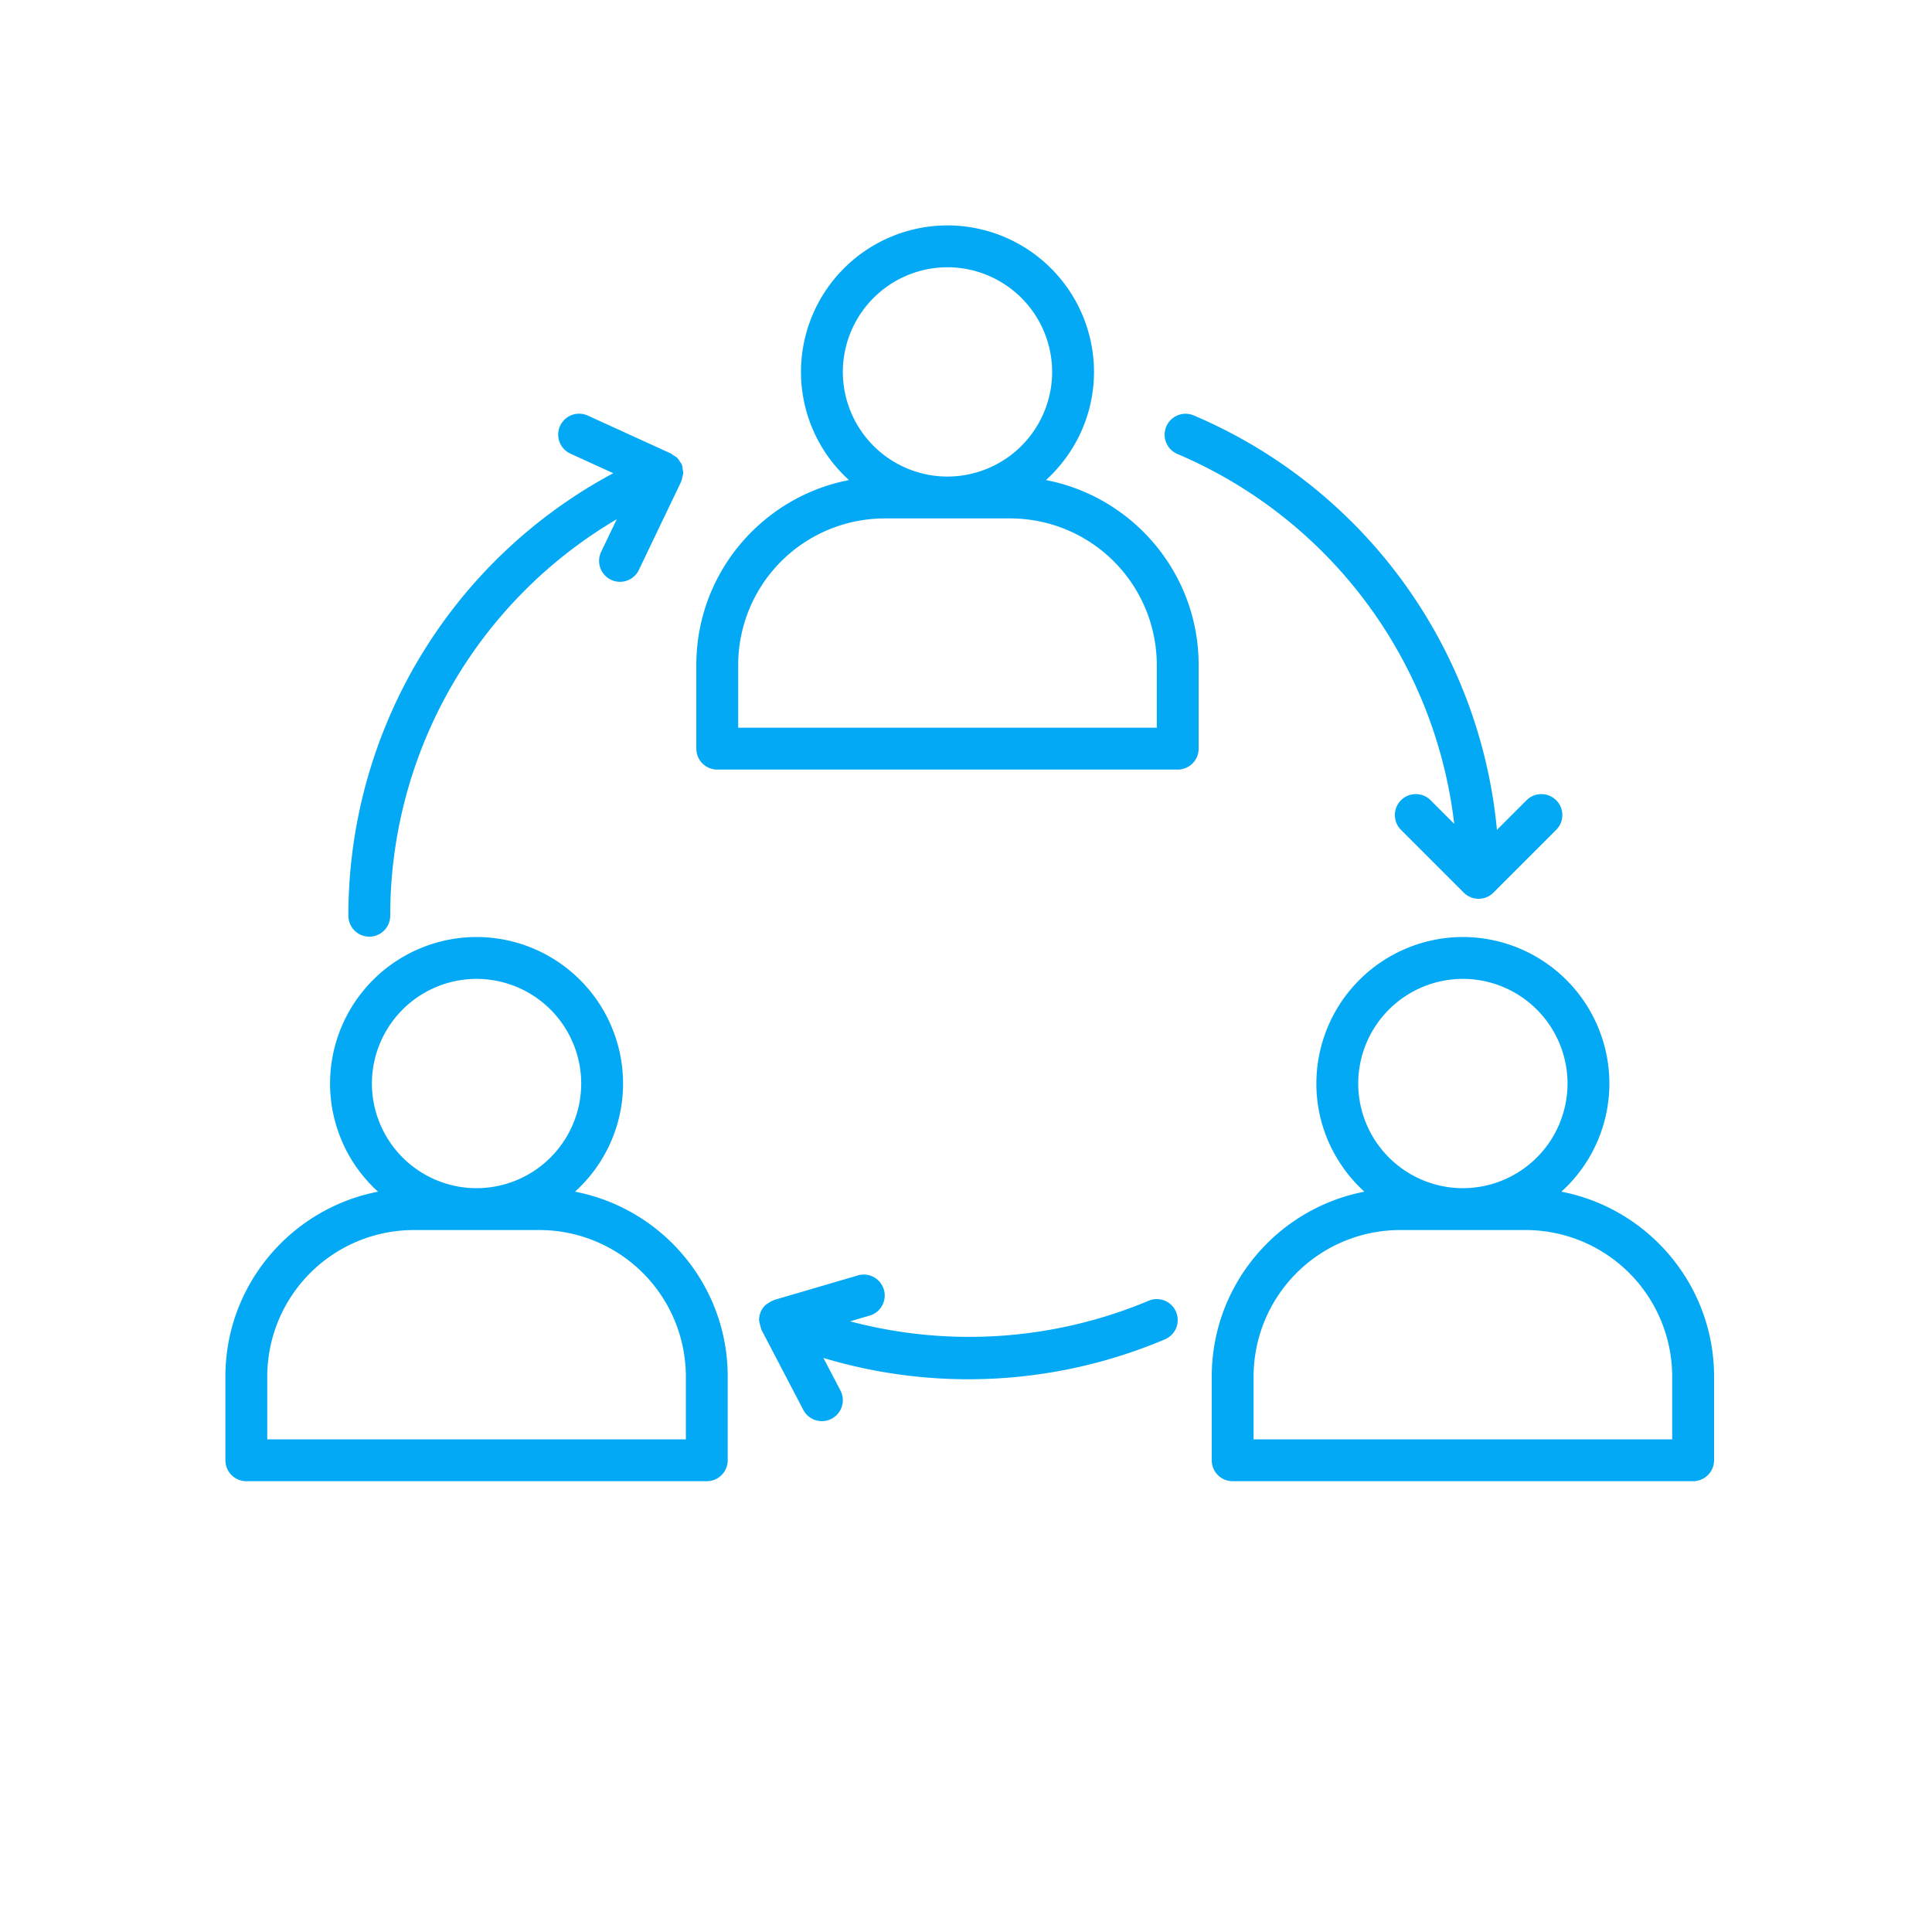
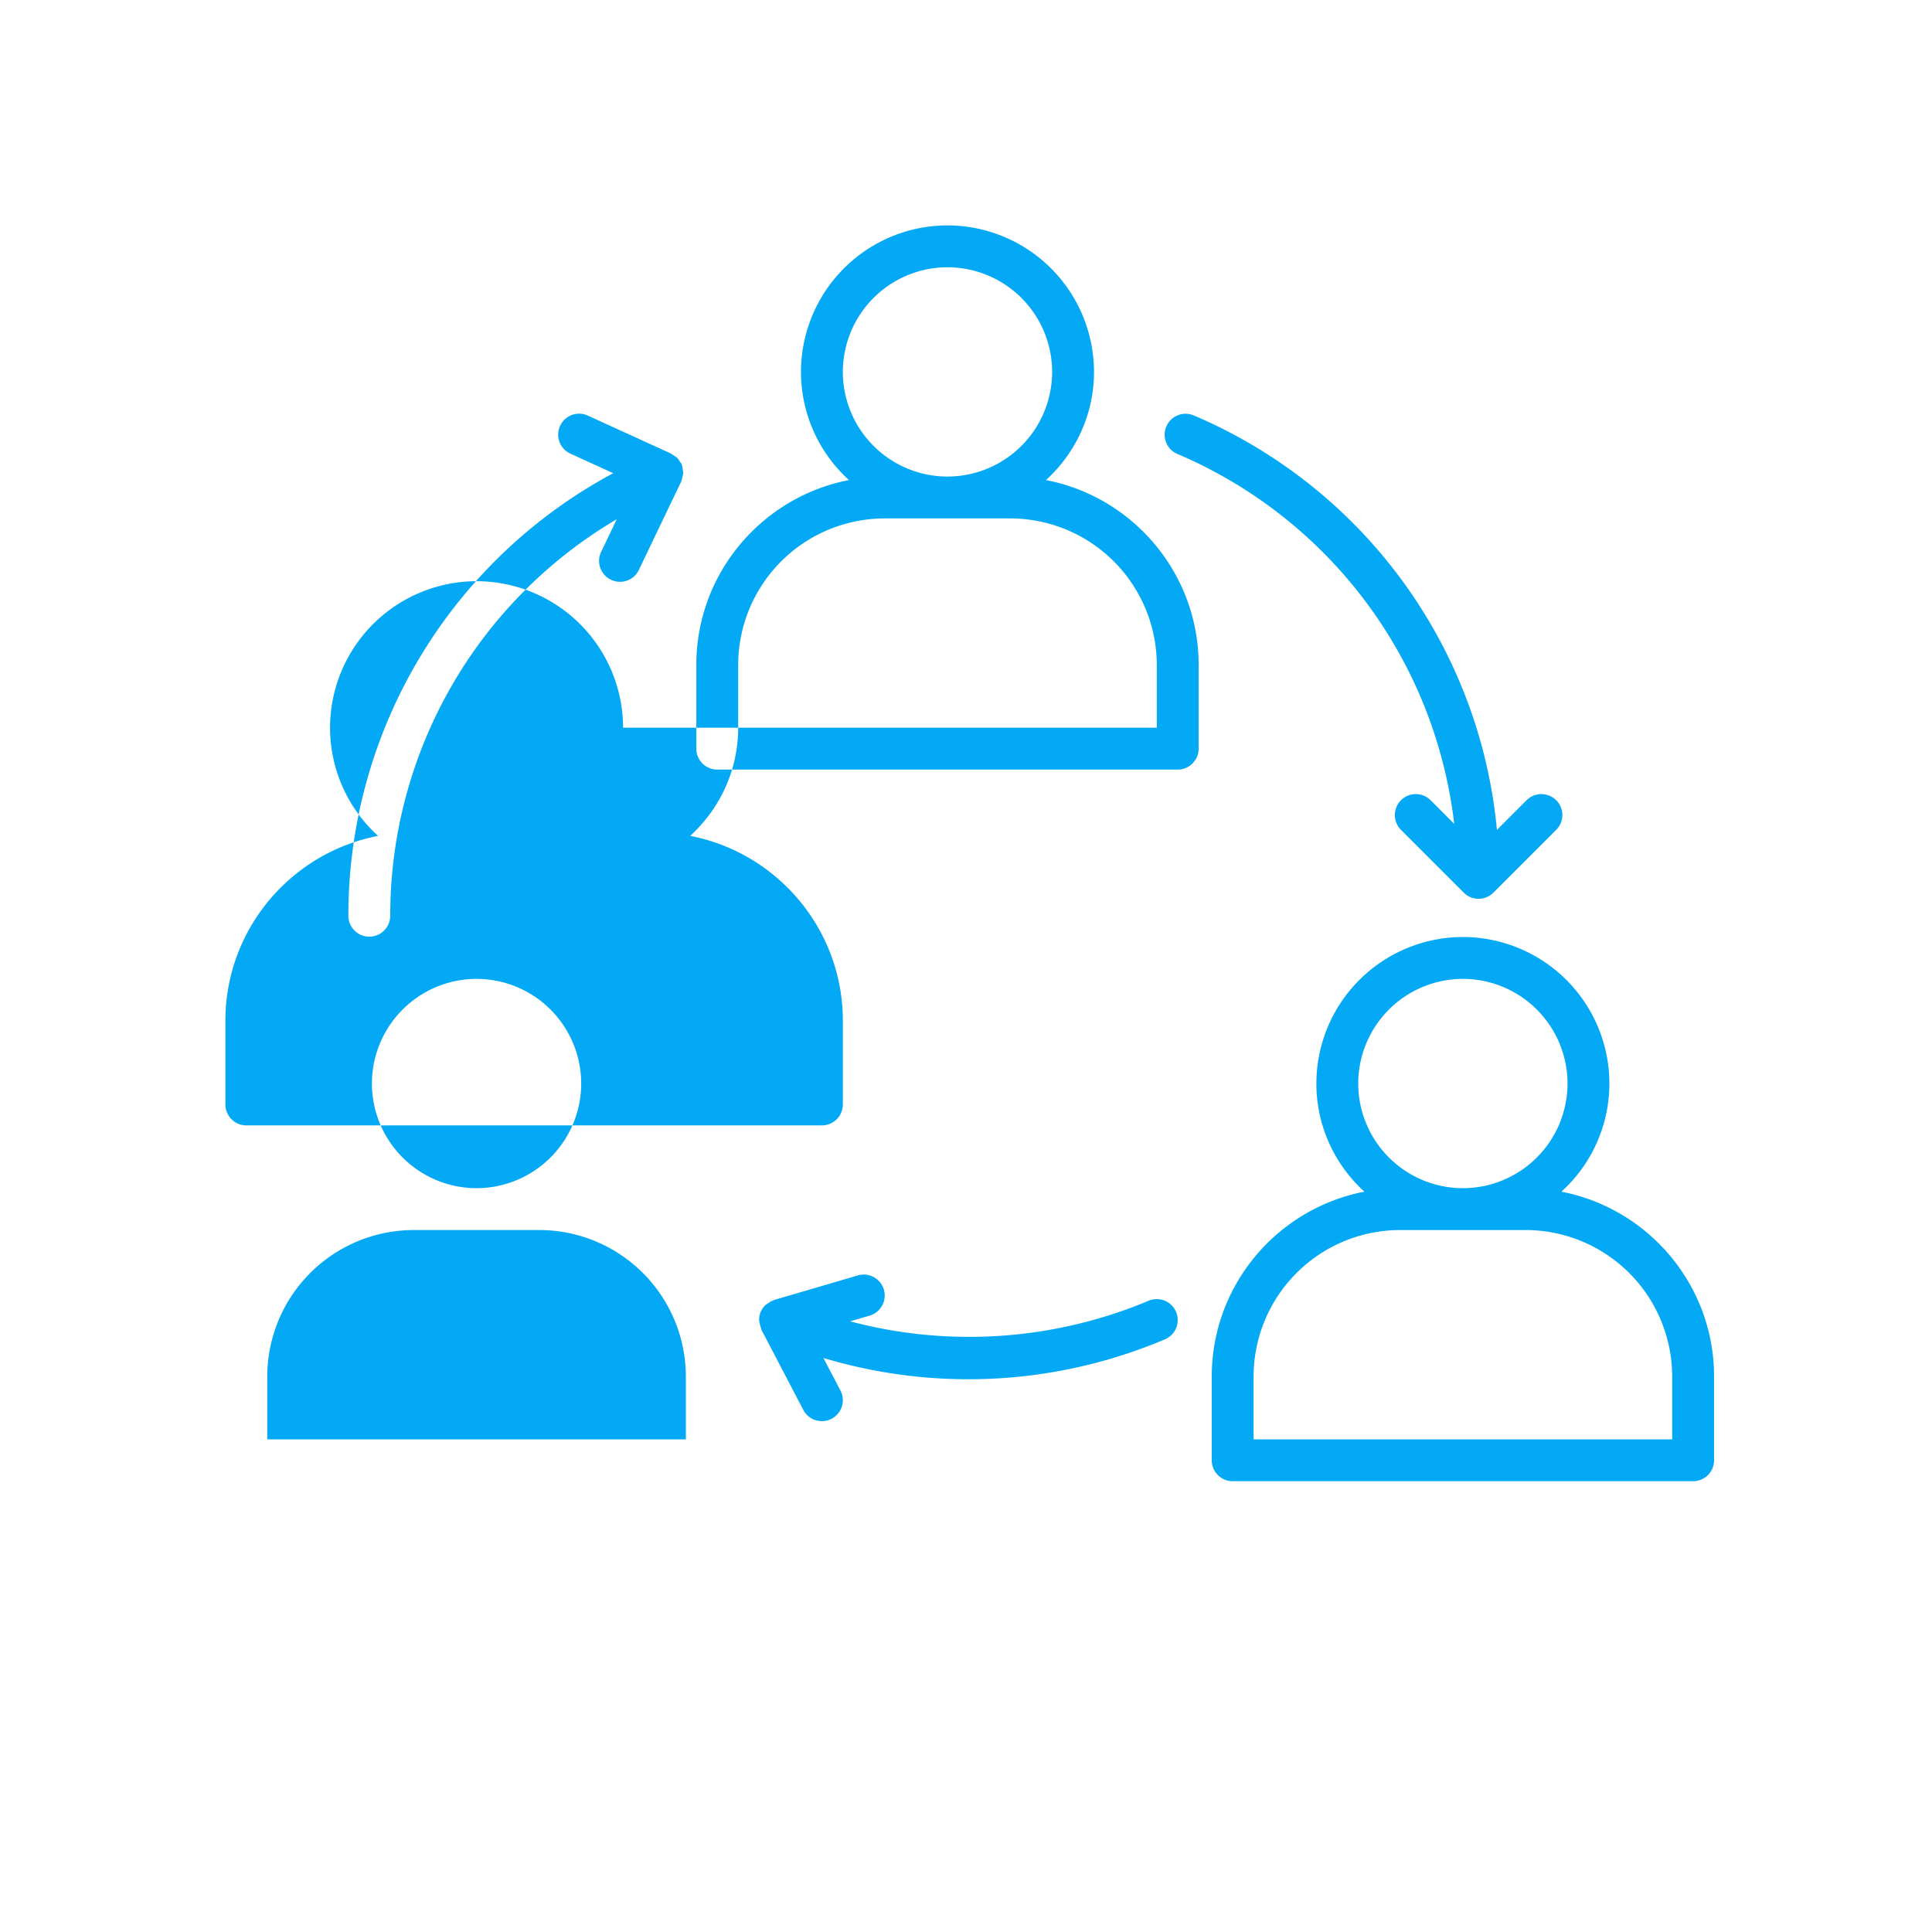
<svg xmlns="http://www.w3.org/2000/svg" width="60" height="60" fill="none">
-   <path fill-rule="evenodd" clip-rule="evenodd" d="M33.975 11.55c0 1.33-.578 2.526-1.491 3.359 2.697.52 4.741 2.895 4.741 5.741v2.6a.65.65 0 01-.65.65h-14.3a.65.65 0 01-.65-.65v-2.6c0-2.846 2.044-5.221 4.741-5.741a4.535 4.535 0 01-1.491-3.359A4.555 4.555 0 0129.425 7a4.555 4.555 0 014.55 4.55zm-4.55-3.25a3.254 3.254 0 00-3.25 3.25 3.254 3.254 0 003.25 3.25 3.254 3.254 0 003.25-3.25 3.254 3.254 0 00-3.25-3.25zm-6.5 14.3h13v-1.95a4.555 4.555 0 00-4.55-4.55h-3.9a4.555 4.555 0 00-4.55 4.55v1.95zM19.35 33.65c0 1.33-.578 2.526-1.491 3.359 2.697.52 4.741 2.895 4.741 5.741v2.6a.65.65 0 01-.65.65H7.65a.65.65 0 01-.65-.65v-2.6c0-2.846 2.044-5.221 4.741-5.741a4.535 4.535 0 01-1.491-3.359 4.555 4.555 0 014.55-4.55 4.555 4.555 0 014.55 4.55zM14.8 30.4a3.254 3.254 0 00-3.25 3.25 3.254 3.254 0 003.25 3.25 3.254 3.254 0 003.25-3.25 3.254 3.254 0 00-3.25-3.25zM8.3 44.7h13v-1.95a4.555 4.555 0 00-4.55-4.55h-3.9a4.555 4.555 0 00-4.55 4.55v1.95zm40.19-7.691a4.535 4.535 0 001.491-3.359 4.555 4.555 0 00-4.55-4.55 4.555 4.555 0 00-4.55 4.55c0 1.33.578 2.526 1.491 3.359-2.697.52-4.74 2.895-4.74 5.741v2.6c0 .36.29.65.65.65h14.3a.65.65 0 00.65-.65v-2.6c0-2.846-2.045-5.221-4.742-5.741zm-6.309-3.359a3.254 3.254 0 013.25-3.25 3.254 3.254 0 013.25 3.25 3.254 3.254 0 01-3.25 3.25 3.254 3.254 0 01-3.25-3.25zm9.75 11.05h-13v-1.95a4.555 4.555 0 014.55-4.55h3.9a4.555 4.555 0 014.55 4.55v1.95zM21.183 14.455a.61.61 0 01.017.112c.01.041.017.083.019.126a.677.677 0 01-.025.107.624.624 0 01-.035.138c-.005.006-.005.014-.005.02l-1.3 2.713a.65.65 0 11-1.17-.563l.47-.983a14.278 14.278 0 00-7.035 12.314.65.65 0 01-1.3 0 15.576 15.576 0 018.226-13.743l-1.346-.615a.65.65 0 01.54-1.182l2.6 1.187c.025.016.05.034.072.053a.612.612 0 01.127.087c.028.033.053.069.074.107a.622.622 0 01.061.09v.015a.027.027 0 00.005.008c.003.003.005.006.005.009zm27.145 10.397a.65.65 0 00-.919 0l-.92.92a15.576 15.576 0 00-9.415-12.87.65.65 0 10-.51 1.196 14.279 14.279 0 018.598 11.488l-.733-.734a.65.65 0 00-.92.92l1.95 1.95a.65.65 0 00.92 0l1.95-1.95a.65.65 0 000-.92zM36.523 40.74l.001.003a.65.65 0 01-.345.851 15.646 15.646 0 01-10.608.578l.53 1.011a.65.65 0 11-1.154.602l-1.3-2.488c-.004-.005-.004-.01-.005-.016 0-.004 0-.008-.002-.012a1.992 1.992 0 01-.065-.26.63.63 0 01.209-.49.568.568 0 01.065-.04.646.646 0 01.168-.094.038.038 0 00.01-.006c.005-.004.01-.008.016-.008l2.6-.762a.65.65 0 11.365 1.248l-.608.178c3.076.817 6.335.592 9.27-.638a.65.65 0 01.853.343z" fill="#03A9F4" />
+   <path fill-rule="evenodd" clip-rule="evenodd" d="M33.975 11.55c0 1.33-.578 2.526-1.491 3.359 2.697.52 4.741 2.895 4.741 5.741v2.6a.65.65 0 01-.65.65h-14.3a.65.65 0 01-.65-.65v-2.6c0-2.846 2.044-5.221 4.741-5.741a4.535 4.535 0 01-1.491-3.359A4.555 4.555 0 0129.425 7a4.555 4.555 0 014.55 4.55zm-4.55-3.25a3.254 3.254 0 00-3.25 3.25 3.254 3.254 0 003.25 3.25 3.254 3.254 0 003.25-3.25 3.254 3.254 0 00-3.25-3.25zm-6.5 14.3h13v-1.95a4.555 4.555 0 00-4.55-4.55h-3.9a4.555 4.555 0 00-4.55 4.55v1.95zc0 1.33-.578 2.526-1.491 3.359 2.697.52 4.741 2.895 4.741 5.741v2.6a.65.65 0 01-.65.65H7.65a.65.65 0 01-.65-.65v-2.6c0-2.846 2.044-5.221 4.741-5.741a4.535 4.535 0 01-1.491-3.359 4.555 4.555 0 014.55-4.55 4.555 4.555 0 014.55 4.55zM14.8 30.4a3.254 3.254 0 00-3.25 3.25 3.254 3.254 0 003.25 3.25 3.254 3.254 0 003.25-3.25 3.254 3.254 0 00-3.25-3.25zM8.3 44.7h13v-1.95a4.555 4.555 0 00-4.55-4.55h-3.9a4.555 4.555 0 00-4.55 4.55v1.95zm40.19-7.691a4.535 4.535 0 001.491-3.359 4.555 4.555 0 00-4.55-4.55 4.555 4.555 0 00-4.55 4.55c0 1.33.578 2.526 1.491 3.359-2.697.52-4.74 2.895-4.74 5.741v2.6c0 .36.29.65.65.65h14.3a.65.65 0 00.65-.65v-2.6c0-2.846-2.045-5.221-4.742-5.741zm-6.309-3.359a3.254 3.254 0 013.25-3.25 3.254 3.254 0 013.25 3.25 3.254 3.254 0 01-3.25 3.25 3.254 3.254 0 01-3.25-3.25zm9.75 11.05h-13v-1.95a4.555 4.555 0 014.55-4.55h3.9a4.555 4.555 0 014.55 4.55v1.95zM21.183 14.455a.61.61 0 01.017.112c.01.041.017.083.019.126a.677.677 0 01-.025.107.624.624 0 01-.035.138c-.005.006-.005.014-.005.02l-1.3 2.713a.65.65 0 11-1.17-.563l.47-.983a14.278 14.278 0 00-7.035 12.314.65.65 0 01-1.3 0 15.576 15.576 0 018.226-13.743l-1.346-.615a.65.65 0 01.54-1.182l2.6 1.187c.025.016.05.034.072.053a.612.612 0 01.127.087c.028.033.053.069.074.107a.622.622 0 01.061.09v.015a.027.027 0 00.005.008c.003.003.005.006.005.009zm27.145 10.397a.65.65 0 00-.919 0l-.92.92a15.576 15.576 0 00-9.415-12.87.65.65 0 10-.51 1.196 14.279 14.279 0 018.598 11.488l-.733-.734a.65.65 0 00-.92.92l1.95 1.95a.65.65 0 00.92 0l1.95-1.95a.65.65 0 000-.92zM36.523 40.74l.001.003a.65.65 0 01-.345.851 15.646 15.646 0 01-10.608.578l.53 1.011a.65.65 0 11-1.154.602l-1.3-2.488c-.004-.005-.004-.01-.005-.016 0-.004 0-.008-.002-.012a1.992 1.992 0 01-.065-.26.63.63 0 01.209-.49.568.568 0 01.065-.04.646.646 0 01.168-.094.038.038 0 00.01-.006c.005-.004.01-.008.016-.008l2.6-.762a.65.65 0 11.365 1.248l-.608.178c3.076.817 6.335.592 9.27-.638a.65.65 0 01.853.343z" fill="#03A9F4" />
</svg>